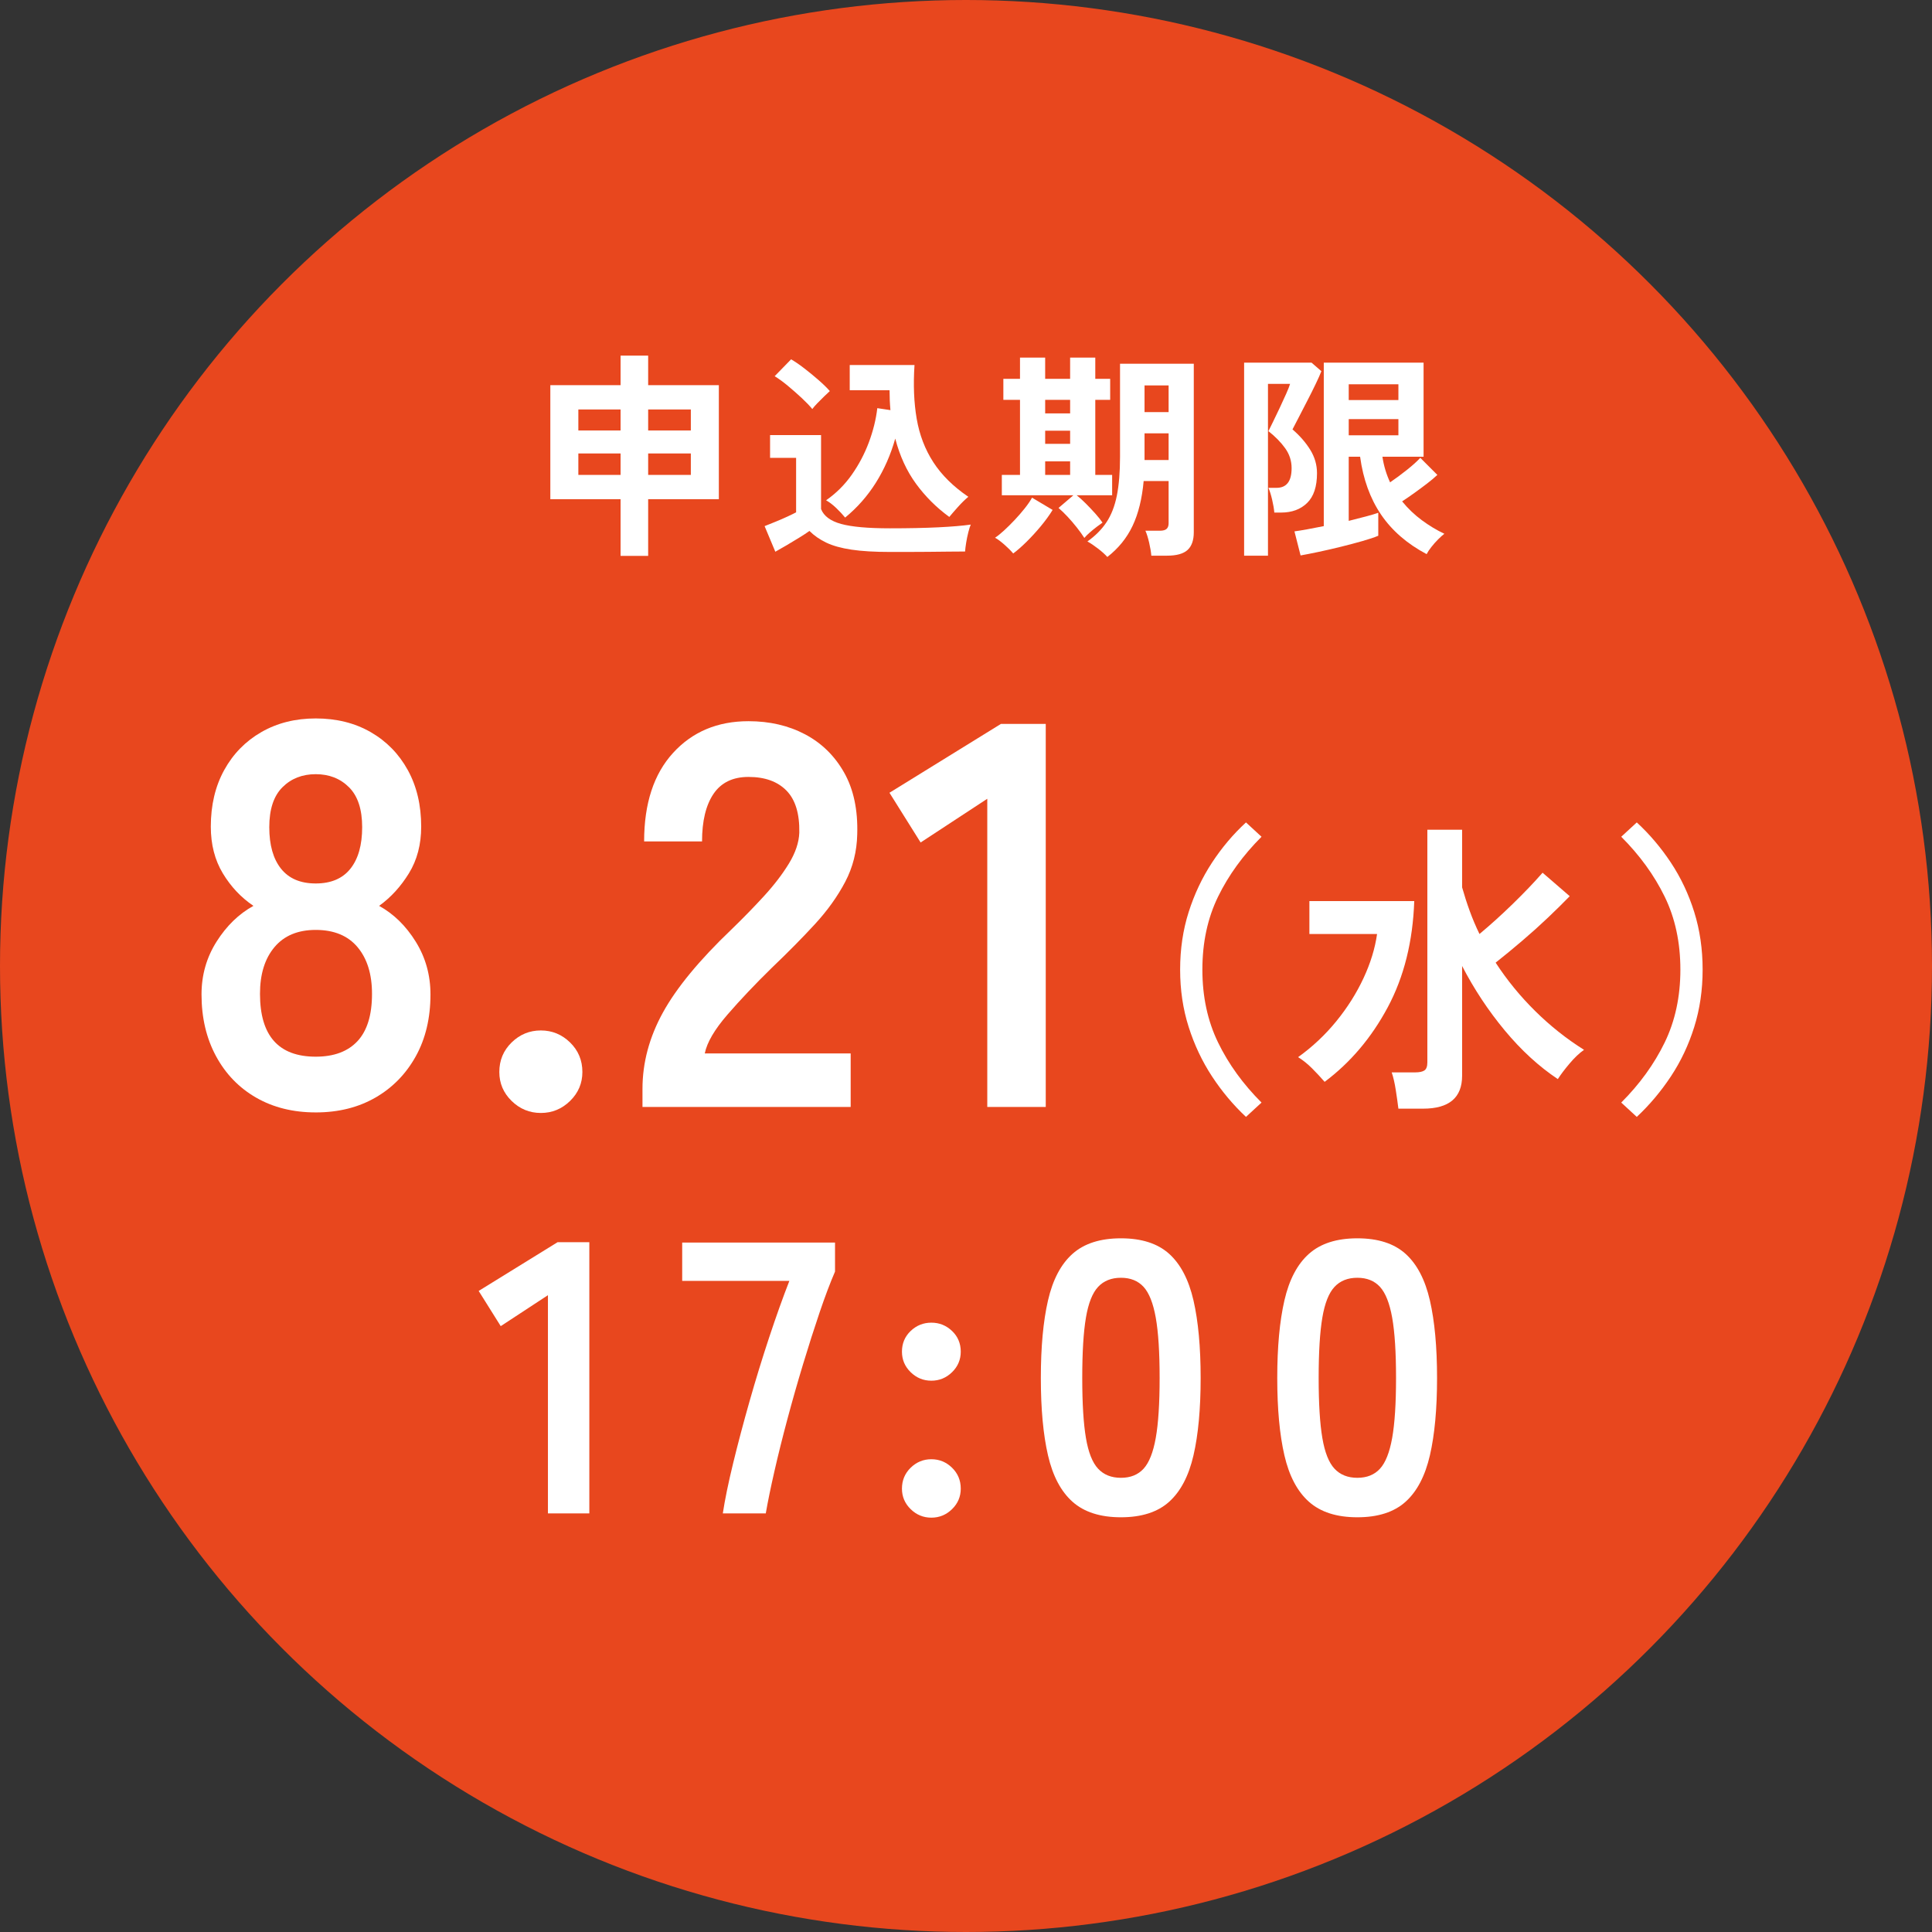
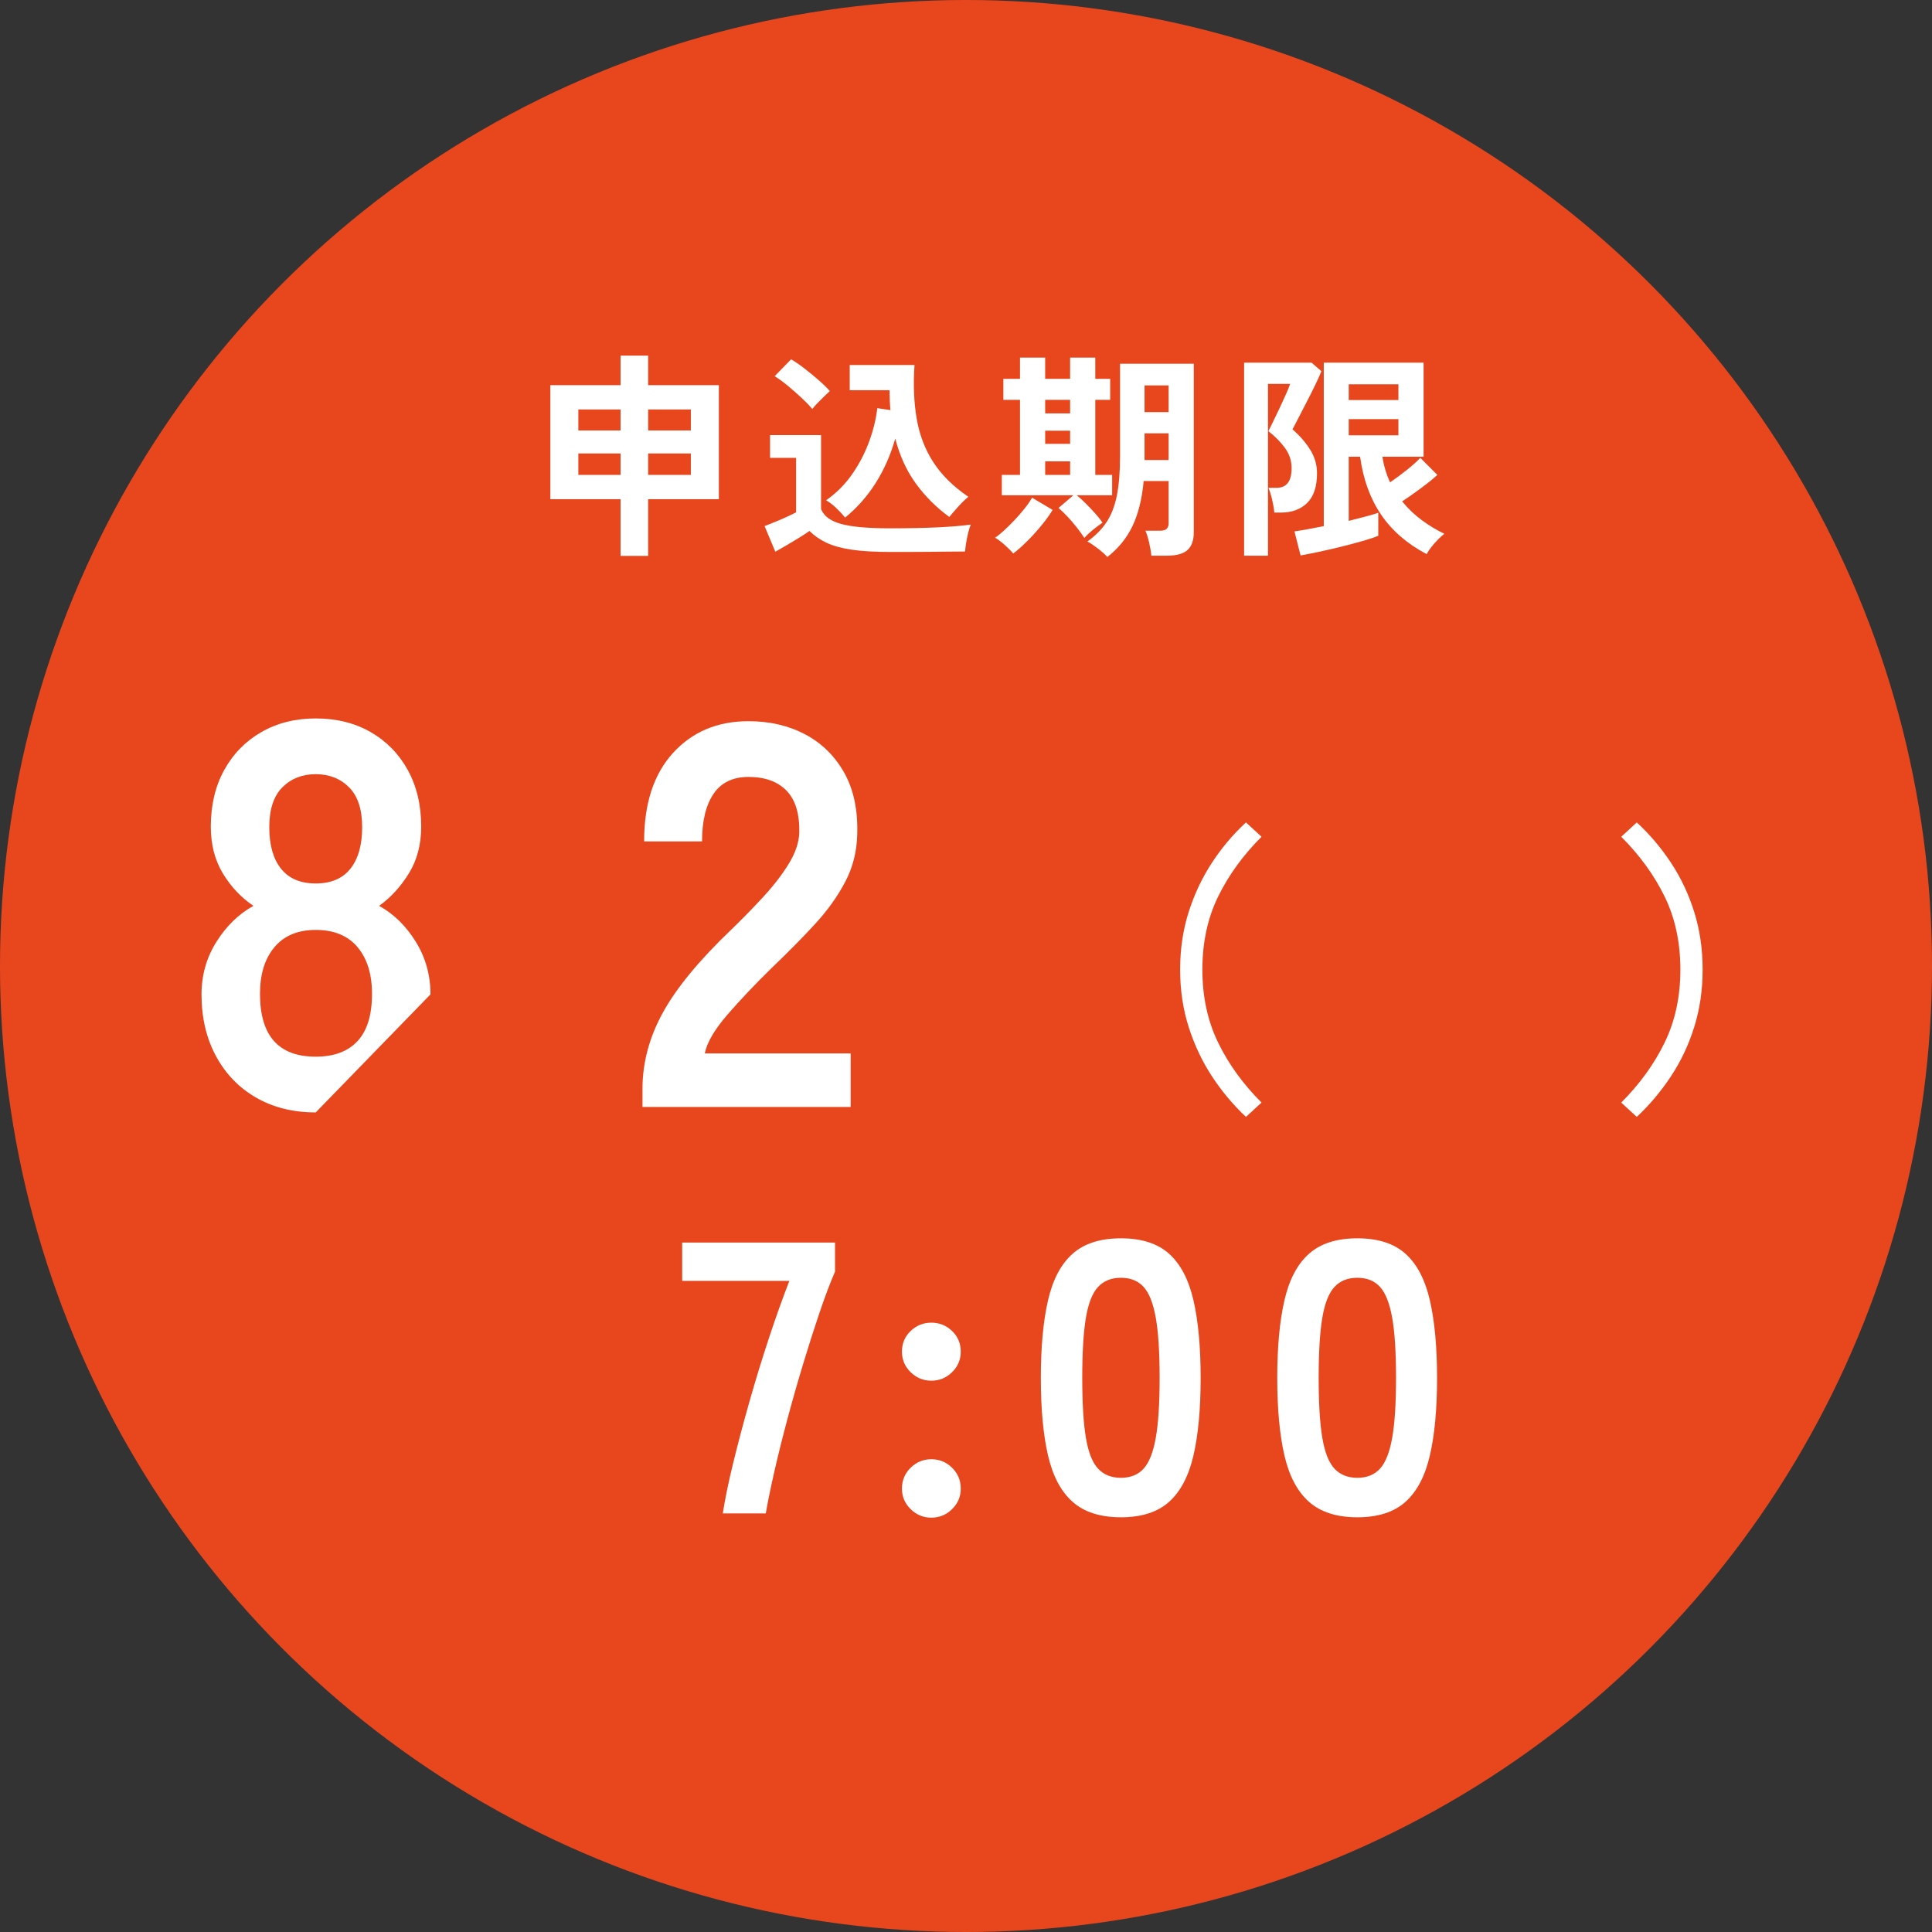
<svg xmlns="http://www.w3.org/2000/svg" id="b" data-name="レイヤー 2" viewBox="0 0 282 282">
  <rect x="0" y="0" width="282" height="282" fill="#333333" stroke="none" />
  <g id="c" data-name="text">
    <g>
      <circle cx="141" cy="141" r="141" fill="#e8471e" stroke-width="0" />
      <g>
-         <path d="M46.084,162.371c-3.298,0-6.195-.718-8.693-2.154-2.5-1.435-4.454-3.456-5.862-6.061-1.41-2.605-2.114-5.609-2.114-9.013,0-2.818.731-5.384,2.193-7.697,1.462-2.313,3.257-4.054,5.384-5.224-1.809-1.222-3.298-2.804-4.467-4.746-1.17-1.94-1.754-4.213-1.754-6.819,0-3.137.65-5.888,1.954-8.255,1.302-2.365,3.11-4.214,5.423-5.543,2.313-1.329,4.958-1.994,7.936-1.994,3.03,0,5.702.665,8.016,1.994,2.312,1.33,4.12,3.178,5.424,5.543,1.302,2.366,1.954,5.118,1.954,8.255,0,2.606-.599,4.879-1.795,6.819-1.196,1.942-2.646,3.523-4.347,4.746,2.126,1.17,3.908,2.911,5.344,5.224s2.153,4.879,2.153,7.697c0,3.457-.718,6.474-2.153,9.053-1.435,2.58-3.403,4.586-5.902,6.022-2.5,1.436-5.397,2.154-8.693,2.154ZM46.084,154.236c2.658,0,4.691-.758,6.102-2.273,1.408-1.515,2.113-3.815,2.113-6.899,0-2.871-.705-5.144-2.113-6.819-1.41-1.675-3.443-2.512-6.102-2.512-2.606,0-4.613.837-6.021,2.512-1.41,1.675-2.114,3.948-2.114,6.819,0,6.115,2.712,9.172,8.136,9.172ZM46.084,128.953c2.233,0,3.921-.718,5.064-2.154,1.143-1.435,1.715-3.456,1.715-6.061s-.638-4.546-1.914-5.822c-1.276-1.276-2.898-1.914-4.865-1.914s-3.589.638-4.865,1.914c-1.276,1.276-1.914,3.218-1.914,5.822s.57,4.626,1.715,6.061c1.143,1.436,2.831,2.154,5.064,2.154Z" fill="#fff" stroke-width="0" />
-         <path d="M78.944,162.451c-1.649,0-3.071-.586-4.268-1.755s-1.794-2.578-1.794-4.227c0-1.701.598-3.137,1.794-4.307,1.196-1.169,2.618-1.755,4.268-1.755,1.647,0,3.07.586,4.267,1.755,1.196,1.17,1.795,2.606,1.795,4.307,0,1.649-.599,3.058-1.795,4.227s-2.619,1.755-4.267,1.755Z" fill="#fff" stroke-width="0" />
+         <path d="M46.084,162.371c-3.298,0-6.195-.718-8.693-2.154-2.5-1.435-4.454-3.456-5.862-6.061-1.41-2.605-2.114-5.609-2.114-9.013,0-2.818.731-5.384,2.193-7.697,1.462-2.313,3.257-4.054,5.384-5.224-1.809-1.222-3.298-2.804-4.467-4.746-1.17-1.94-1.754-4.213-1.754-6.819,0-3.137.65-5.888,1.954-8.255,1.302-2.365,3.11-4.214,5.423-5.543,2.313-1.329,4.958-1.994,7.936-1.994,3.03,0,5.702.665,8.016,1.994,2.312,1.33,4.12,3.178,5.424,5.543,1.302,2.366,1.954,5.118,1.954,8.255,0,2.606-.599,4.879-1.795,6.819-1.196,1.942-2.646,3.523-4.347,4.746,2.126,1.17,3.908,2.911,5.344,5.224s2.153,4.879,2.153,7.697ZM46.084,154.236c2.658,0,4.691-.758,6.102-2.273,1.408-1.515,2.113-3.815,2.113-6.899,0-2.871-.705-5.144-2.113-6.819-1.41-1.675-3.443-2.512-6.102-2.512-2.606,0-4.613.837-6.021,2.512-1.41,1.675-2.114,3.948-2.114,6.819,0,6.115,2.712,9.172,8.136,9.172ZM46.084,128.953c2.233,0,3.921-.718,5.064-2.154,1.143-1.435,1.715-3.456,1.715-6.061s-.638-4.546-1.914-5.822c-1.276-1.276-2.898-1.914-4.865-1.914s-3.589.638-4.865,1.914c-1.276,1.276-1.914,3.218-1.914,5.822s.57,4.626,1.715,6.061c1.143,1.436,2.831,2.154,5.064,2.154Z" fill="#fff" stroke-width="0" />
        <path d="M93.778,161.574v-2.632c0-3.828.997-7.55,2.991-11.166,1.993-3.615,5.33-7.657,10.009-12.123,1.647-1.595,3.217-3.203,4.706-4.825,1.488-1.621,2.712-3.217,3.669-4.785.957-1.568,1.462-3.071,1.516-4.506.052-2.764-.572-4.812-1.874-6.141-1.304-1.329-3.151-1.994-5.544-1.994-2.286,0-3.987.825-5.104,2.473-1.116,1.649-1.675,3.962-1.675,6.939h-8.454c0-5.529,1.408-9.836,4.227-12.921,2.818-3.083,6.487-4.626,11.007-4.626,3.083,0,5.835.638,8.255,1.914,2.419,1.276,4.319,3.138,5.703,5.583,1.382,2.446,2.021,5.451,1.914,9.013-.054,2.5-.638,4.813-1.755,6.939-1.116,2.127-2.592,4.187-4.427,6.181-1.834,1.994-3.922,4.108-6.261,6.341-2.446,2.393-4.613,4.68-6.5,6.859-1.888,2.181-2.991,4.068-3.311,5.663h21.296v7.816h-30.388Z" fill="#fff" stroke-width="0" />
-         <path d="M144.106,161.574v-44.984l-9.73,6.381-4.547-7.258,16.271-10.05h6.54v55.911h-8.534Z" fill="#fff" stroke-width="0" />
        <path d="M181.866,163.025c-1.869-1.751-3.522-3.723-4.961-5.918-1.44-2.195-2.574-4.597-3.404-7.208-.831-2.61-1.246-5.399-1.246-8.365,0-2.996.415-5.799,1.246-8.409.83-2.61,1.965-5.013,3.404-7.208,1.438-2.195,3.092-4.153,4.961-5.873l2.269,2.091c-2.7,2.7-4.814,5.614-6.341,8.743-1.528,3.13-2.292,6.682-2.292,10.656,0,3.946.764,7.49,2.292,10.634,1.527,3.145,3.641,6.067,6.341,8.766l-2.269,2.091Z" fill="#fff" stroke-width="0" />
-         <path d="M193.347,157.908c-.594-.682-1.209-1.342-1.847-1.98-.639-.638-1.312-1.179-2.024-1.624,2.106-1.513,3.967-3.263,5.584-5.25,1.616-1.987,2.937-4.078,3.96-6.274,1.023-2.195,1.684-4.345,1.98-6.452h-9.878v-4.806h15.306c-.207,5.903-1.498,11.072-3.871,15.507-2.373,4.435-5.443,8.061-9.21,10.879ZM204.114,161.823c-.089-.742-.216-1.639-.378-2.692-.163-1.052-.363-1.92-.601-2.603h3.426c.623,0,1.075-.096,1.357-.289.281-.193.423-.585.423-1.179v-33.95h5.072v8.41c.326,1.157.696,2.307,1.112,3.449.415,1.142.89,2.262,1.424,3.359,1.572-1.305,3.188-2.766,4.85-4.383,1.661-1.617,3.115-3.137,4.36-4.561l3.961,3.426c-.92.95-1.974,1.988-3.159,3.115-1.188,1.128-2.44,2.255-3.761,3.382-1.319,1.128-2.618,2.196-3.893,3.204,1.661,2.551,3.589,4.91,5.784,7.075,2.194,2.166,4.567,4.049,7.119,5.651-.683.475-1.387,1.142-2.113,2.002-.728.861-1.298,1.617-1.713,2.269-2.759-1.839-5.34-4.205-7.742-7.097-2.403-2.892-4.479-6.029-6.229-9.411v16.018c0,3.204-1.898,4.805-5.695,4.805h-3.604Z" fill="#fff" stroke-width="0" />
        <path d="M238.909,163.025l-2.269-2.091c2.699-2.699,4.812-5.621,6.341-8.766,1.527-3.144,2.292-6.689,2.292-10.634,0-3.975-.765-7.527-2.292-10.656-1.528-3.129-3.642-6.044-6.341-8.743l2.269-2.091c1.869,1.721,3.529,3.679,4.983,5.873,1.453,2.196,2.588,4.598,3.404,7.208.815,2.611,1.224,5.414,1.224,8.409,0,2.967-.408,5.755-1.224,8.365-.816,2.611-1.951,5.013-3.404,7.208-1.454,2.195-3.114,4.167-4.983,5.918Z" fill="#fff" stroke-width="0" />
      </g>
      <g>
-         <path d="M79.978,220.901v-31.852l-6.89,4.518-3.219-5.139,11.521-7.116h4.631v39.589h-6.043Z" fill="#fff" stroke-width="0" />
        <path d="M105.504,220.901c.302-1.995.8-4.424,1.497-7.285.696-2.861,1.496-5.882,2.4-9.064.903-3.181,1.863-6.306,2.88-9.375,1.017-3.068,1.995-5.807,2.937-8.217h-15.644v-5.591h22.308v4.236c-.716,1.657-1.468,3.652-2.259,5.986-.791,2.335-1.591,4.838-2.4,7.511-.81,2.674-1.572,5.347-2.287,8.02-.716,2.674-1.347,5.205-1.892,7.596-.547,2.391-.97,4.453-1.27,6.184h-6.269Z" fill="#fff" stroke-width="0" />
        <path d="M135.943,201.53c-1.167,0-2.174-.414-3.022-1.242-.847-.828-1.27-1.826-1.27-2.993,0-1.204.424-2.211,1.27-3.021.848-.809,1.855-1.214,3.022-1.214s2.175.405,3.022,1.214c.847.81,1.27,1.817,1.27,3.021,0,1.167-.424,2.166-1.27,2.993-.847.829-1.855,1.242-3.022,1.242ZM135.943,221.522c-1.167,0-2.174-.415-3.022-1.243-.847-.828-1.27-1.826-1.27-2.993,0-1.205.424-2.221,1.27-3.05.848-.828,1.855-1.242,3.022-1.242s2.175.415,3.022,1.242c.847.829,1.27,1.845,1.27,3.05,0,1.167-.424,2.165-1.27,2.993-.847.828-1.855,1.243-3.022,1.243Z" fill="#fff" stroke-width="0" />
        <path d="M163.615,221.466c-3.013,0-5.365-.753-7.06-2.259-1.693-1.505-2.89-3.764-3.586-6.777-.697-3.012-1.045-6.777-1.045-11.295s.348-8.292,1.045-11.323c.696-3.03,1.893-5.299,3.586-6.805,1.694-1.505,4.047-2.259,7.06-2.259s5.356.753,7.031,2.259c1.675,1.506,2.86,3.775,3.558,6.805.696,3.031,1.045,6.805,1.045,11.323s-.349,8.283-1.045,11.295c-.697,3.013-1.883,5.271-3.558,6.777-1.676,1.506-4.019,2.259-7.031,2.259ZM163.615,215.705c1.393,0,2.494-.442,3.304-1.327.81-.884,1.402-2.381,1.779-4.49.376-2.108.565-5.026.565-8.754,0-3.764-.189-6.701-.565-8.81-.377-2.108-.97-3.605-1.779-4.49-.81-.884-1.911-1.327-3.304-1.327-1.394,0-2.504.443-3.332,1.327-.828.885-1.422,2.382-1.778,4.49-.358,2.109-.537,5.046-.537,8.81,0,3.727.179,6.646.537,8.754.356,2.109.95,3.606,1.778,4.49.828.885,1.938,1.327,3.332,1.327Z" fill="#fff" stroke-width="0" />
        <path d="M198.122,221.466c-3.013,0-5.365-.753-7.06-2.259-1.693-1.505-2.89-3.764-3.586-6.777-.697-3.012-1.045-6.777-1.045-11.295s.348-8.292,1.045-11.323c.696-3.03,1.893-5.299,3.586-6.805,1.694-1.505,4.047-2.259,7.06-2.259s5.356.753,7.031,2.259c1.675,1.506,2.86,3.775,3.558,6.805.696,3.031,1.045,6.805,1.045,11.323s-.349,8.283-1.045,11.295c-.697,3.013-1.883,5.271-3.558,6.777-1.676,1.506-4.019,2.259-7.031,2.259ZM198.122,215.705c1.393,0,2.494-.442,3.304-1.327.81-.884,1.402-2.381,1.779-4.49.376-2.108.565-5.026.565-8.754,0-3.764-.189-6.701-.565-8.81-.377-2.108-.97-3.605-1.779-4.49-.81-.884-1.911-1.327-3.304-1.327-1.394,0-2.504.443-3.332,1.327-.828.885-1.422,2.382-1.778,4.49-.358,2.109-.537,5.046-.537,8.81,0,3.727.179,6.646.537,8.754.356,2.109.95,3.606,1.778,4.49.828.885,1.938,1.327,3.332,1.327Z" fill="#fff" stroke-width="0" />
      </g>
      <g>
        <path d="M90.582,81.139v-8.274h-10.254v-16.644h10.254v-4.313h4.025v4.313h10.318v16.644h-10.318v8.274h-4.025ZM84.417,62.834h6.165v-3.067h-6.165v3.067ZM84.417,69.319h6.165v-3.131h-6.165v3.131ZM94.607,62.834h6.229v-3.067h-6.229v3.067ZM94.607,69.319h6.229v-3.131h-6.229v3.131Z" fill="#fff" stroke-width="0" />
        <path d="M129.907,80.564c-2.258,0-4.132-.112-5.623-.335-1.49-.224-2.715-.565-3.673-1.022-.959-.458-1.779-1.027-2.46-1.709-.384.277-.879.602-1.485.974-.607.373-1.226.745-1.853,1.118-.628.372-1.177.687-1.645.942l-1.565-3.737c.426-.17.942-.378,1.549-.623.607-.244,1.198-.5,1.773-.767.575-.266,1.001-.474,1.277-.623v-7.954h-3.801v-3.322h7.442v10.798c.404,1.022,1.379,1.746,2.924,2.172,1.544.426,3.924.639,7.14.639,2.726,0,5.068-.048,7.027-.144,1.96-.096,3.546-.229,4.76-.399-.106.235-.224.602-.351,1.102-.128.501-.235,1.017-.32,1.549-.085.532-.139.959-.159,1.278-.597,0-1.374.005-2.332.016-.958.011-1.976.021-3.051.032-1.076.011-2.103.016-3.083.016h-2.491ZM118.566,59.703c-.384-.468-.894-1.001-1.533-1.597-.639-.596-1.31-1.187-2.013-1.773-.703-.585-1.353-1.059-1.948-1.422l2.396-2.46c.532.299,1.166.73,1.9,1.294.735.565,1.448,1.15,2.141,1.757.691.607,1.23,1.134,1.613,1.581-.191.171-.458.421-.799.751-.341.33-.676.666-1.006,1.006-.331.341-.581.628-.751.863ZM123.358,75.548c-.362-.447-.794-.91-1.294-1.39-.501-.479-.996-.857-1.485-1.134,1.47-1.022,2.72-2.268,3.753-3.737,1.033-1.47,1.864-3.045,2.492-4.728.628-1.682,1.038-3.343,1.23-4.983l1.917.288c-.043-.468-.075-.942-.096-1.422-.021-.479-.032-.974-.032-1.486h-5.814v-3.674h9.455c-.191,2.875-.085,5.489.32,7.843.404,2.353,1.214,4.467,2.428,6.341,1.214,1.874,2.917,3.557,5.111,5.047-.49.405-1.002.905-1.534,1.502-.532.596-.947,1.076-1.245,1.438-1.875-1.363-3.493-2.976-4.856-4.84-1.362-1.863-2.374-4.062-3.034-6.597-.66,2.343-1.603,4.488-2.827,6.437-1.225,1.948-2.721,3.647-4.488,5.095Z" fill="#fff" stroke-width="0" />
        <path d="M147.892,80.787c-.341-.405-.771-.836-1.293-1.294-.522-.458-.975-.793-1.358-1.006.362-.234.794-.58,1.294-1.038.5-.458,1.017-.969,1.55-1.533.532-.564,1.027-1.134,1.485-1.709s.815-1.097,1.07-1.565l3.003,1.789c-.469.767-1.044,1.56-1.726,2.38-.682.82-1.379,1.581-2.092,2.284-.714.703-1.358,1.267-1.934,1.693ZM158.274,78.519c-.299-.468-.666-.98-1.103-1.533-.436-.553-.89-1.081-1.357-1.581-.469-.5-.905-.921-1.31-1.262l2.172-1.853h-10.446v-2.971h2.652v-10.957h-2.429v-3.067h2.429v-3.099h3.673v3.099h3.643v-3.099h3.673v3.099h2.173v3.067h-2.173v10.957h2.46v2.971h-5.175c.404.32.847.719,1.325,1.198.479.479.942.97,1.39,1.47.447.501.799.942,1.055,1.326-.191.128-.463.325-.815.591-.352.267-.698.549-1.038.846-.341.299-.607.565-.799.799ZM152.556,60.342h3.643v-1.98h-3.643v1.98ZM152.556,64.783h3.643v-1.917h-3.643v1.917ZM152.556,69.319h3.643v-1.98h-3.643v1.98ZM161.629,81.298c-.319-.362-.762-.762-1.326-1.198-.565-.437-1.092-.794-1.581-1.07,1.149-.809,2.076-1.741,2.779-2.795.702-1.054,1.208-2.353,1.518-3.897.308-1.544.463-3.434.463-5.67v-13.577h10.766v24.598c0,1.171-.304,2.033-.91,2.587-.607.554-1.603.831-2.987.831h-2.3c-.043-.532-.149-1.166-.319-1.901-.171-.735-.352-1.315-.544-1.741h2.108c.469,0,.799-.09.991-.272.191-.181.287-.452.287-.815v-6.165h-3.642c-.234,2.577-.772,4.755-1.613,6.533-.842,1.778-2.071,3.295-3.689,4.552ZM167.06,60.151h3.514v-3.897h-3.514v3.897ZM167.06,67.147h3.514v-3.897h-3.514v3.897Z" fill="#fff" stroke-width="0" />
        <path d="M181.595,81.107v-28.175h9.839l1.438,1.246c-.171.447-.447,1.07-.831,1.869-.383.799-.804,1.64-1.262,2.524-.458.884-.878,1.699-1.262,2.444-.383.746-.671,1.299-.862,1.661,1.065.916,1.927,1.906,2.588,2.971.659,1.065.99,2.204.99,3.418,0,1.96-.479,3.408-1.438,4.345-.959.938-2.227,1.405-3.802,1.405h-.99c-.043-.532-.149-1.16-.319-1.885-.171-.724-.352-1.299-.543-1.725h1.182c1.47,0,2.204-.958,2.204-2.875,0-1.065-.315-2.033-.942-2.907-.628-.873-1.443-1.704-2.443-2.492.127-.256.346-.697.654-1.326.309-.628.639-1.315.99-2.061.352-.745.671-1.443.959-2.092.287-.649.474-1.123.559-1.422h-3.227v25.077h-3.481ZM189.836,81.075l-.894-3.514c.49-.064,1.113-.165,1.869-.303.756-.138,1.56-.292,2.412-.463v-23.863h14.566v13.736h-6.006c.192,1.299.565,2.545,1.118,3.737.81-.553,1.63-1.16,2.46-1.821.831-.66,1.48-1.246,1.949-1.757l2.491,2.492c-.404.384-.905.804-1.501,1.262-.597.458-1.214.916-1.853,1.373-.639.458-1.235.868-1.788,1.23.852,1.044,1.81,1.96,2.875,2.747,1.065.788,2.161,1.448,3.29,1.981-.256.192-.56.463-.91.815-.352.351-.683.724-.99,1.118-.31.394-.538.74-.688,1.038-2.853-1.512-5.074-3.439-6.66-5.782-1.587-2.342-2.603-5.154-3.051-8.434h-1.661v9.36c.936-.234,1.789-.452,2.556-.655.767-.202,1.352-.378,1.757-.527v3.354c-.554.235-1.315.49-2.284.767-.97.277-2.013.554-3.131.831-1.118.276-2.204.527-3.258.75-1.055.224-1.944.399-2.668.527ZM196.864,58.394h7.251v-2.3h-7.251v2.3ZM196.864,63.537h7.251v-2.364h-7.251v2.364Z" fill="#fff" stroke-width="0" />
      </g>
    </g>
  </g>
</svg>